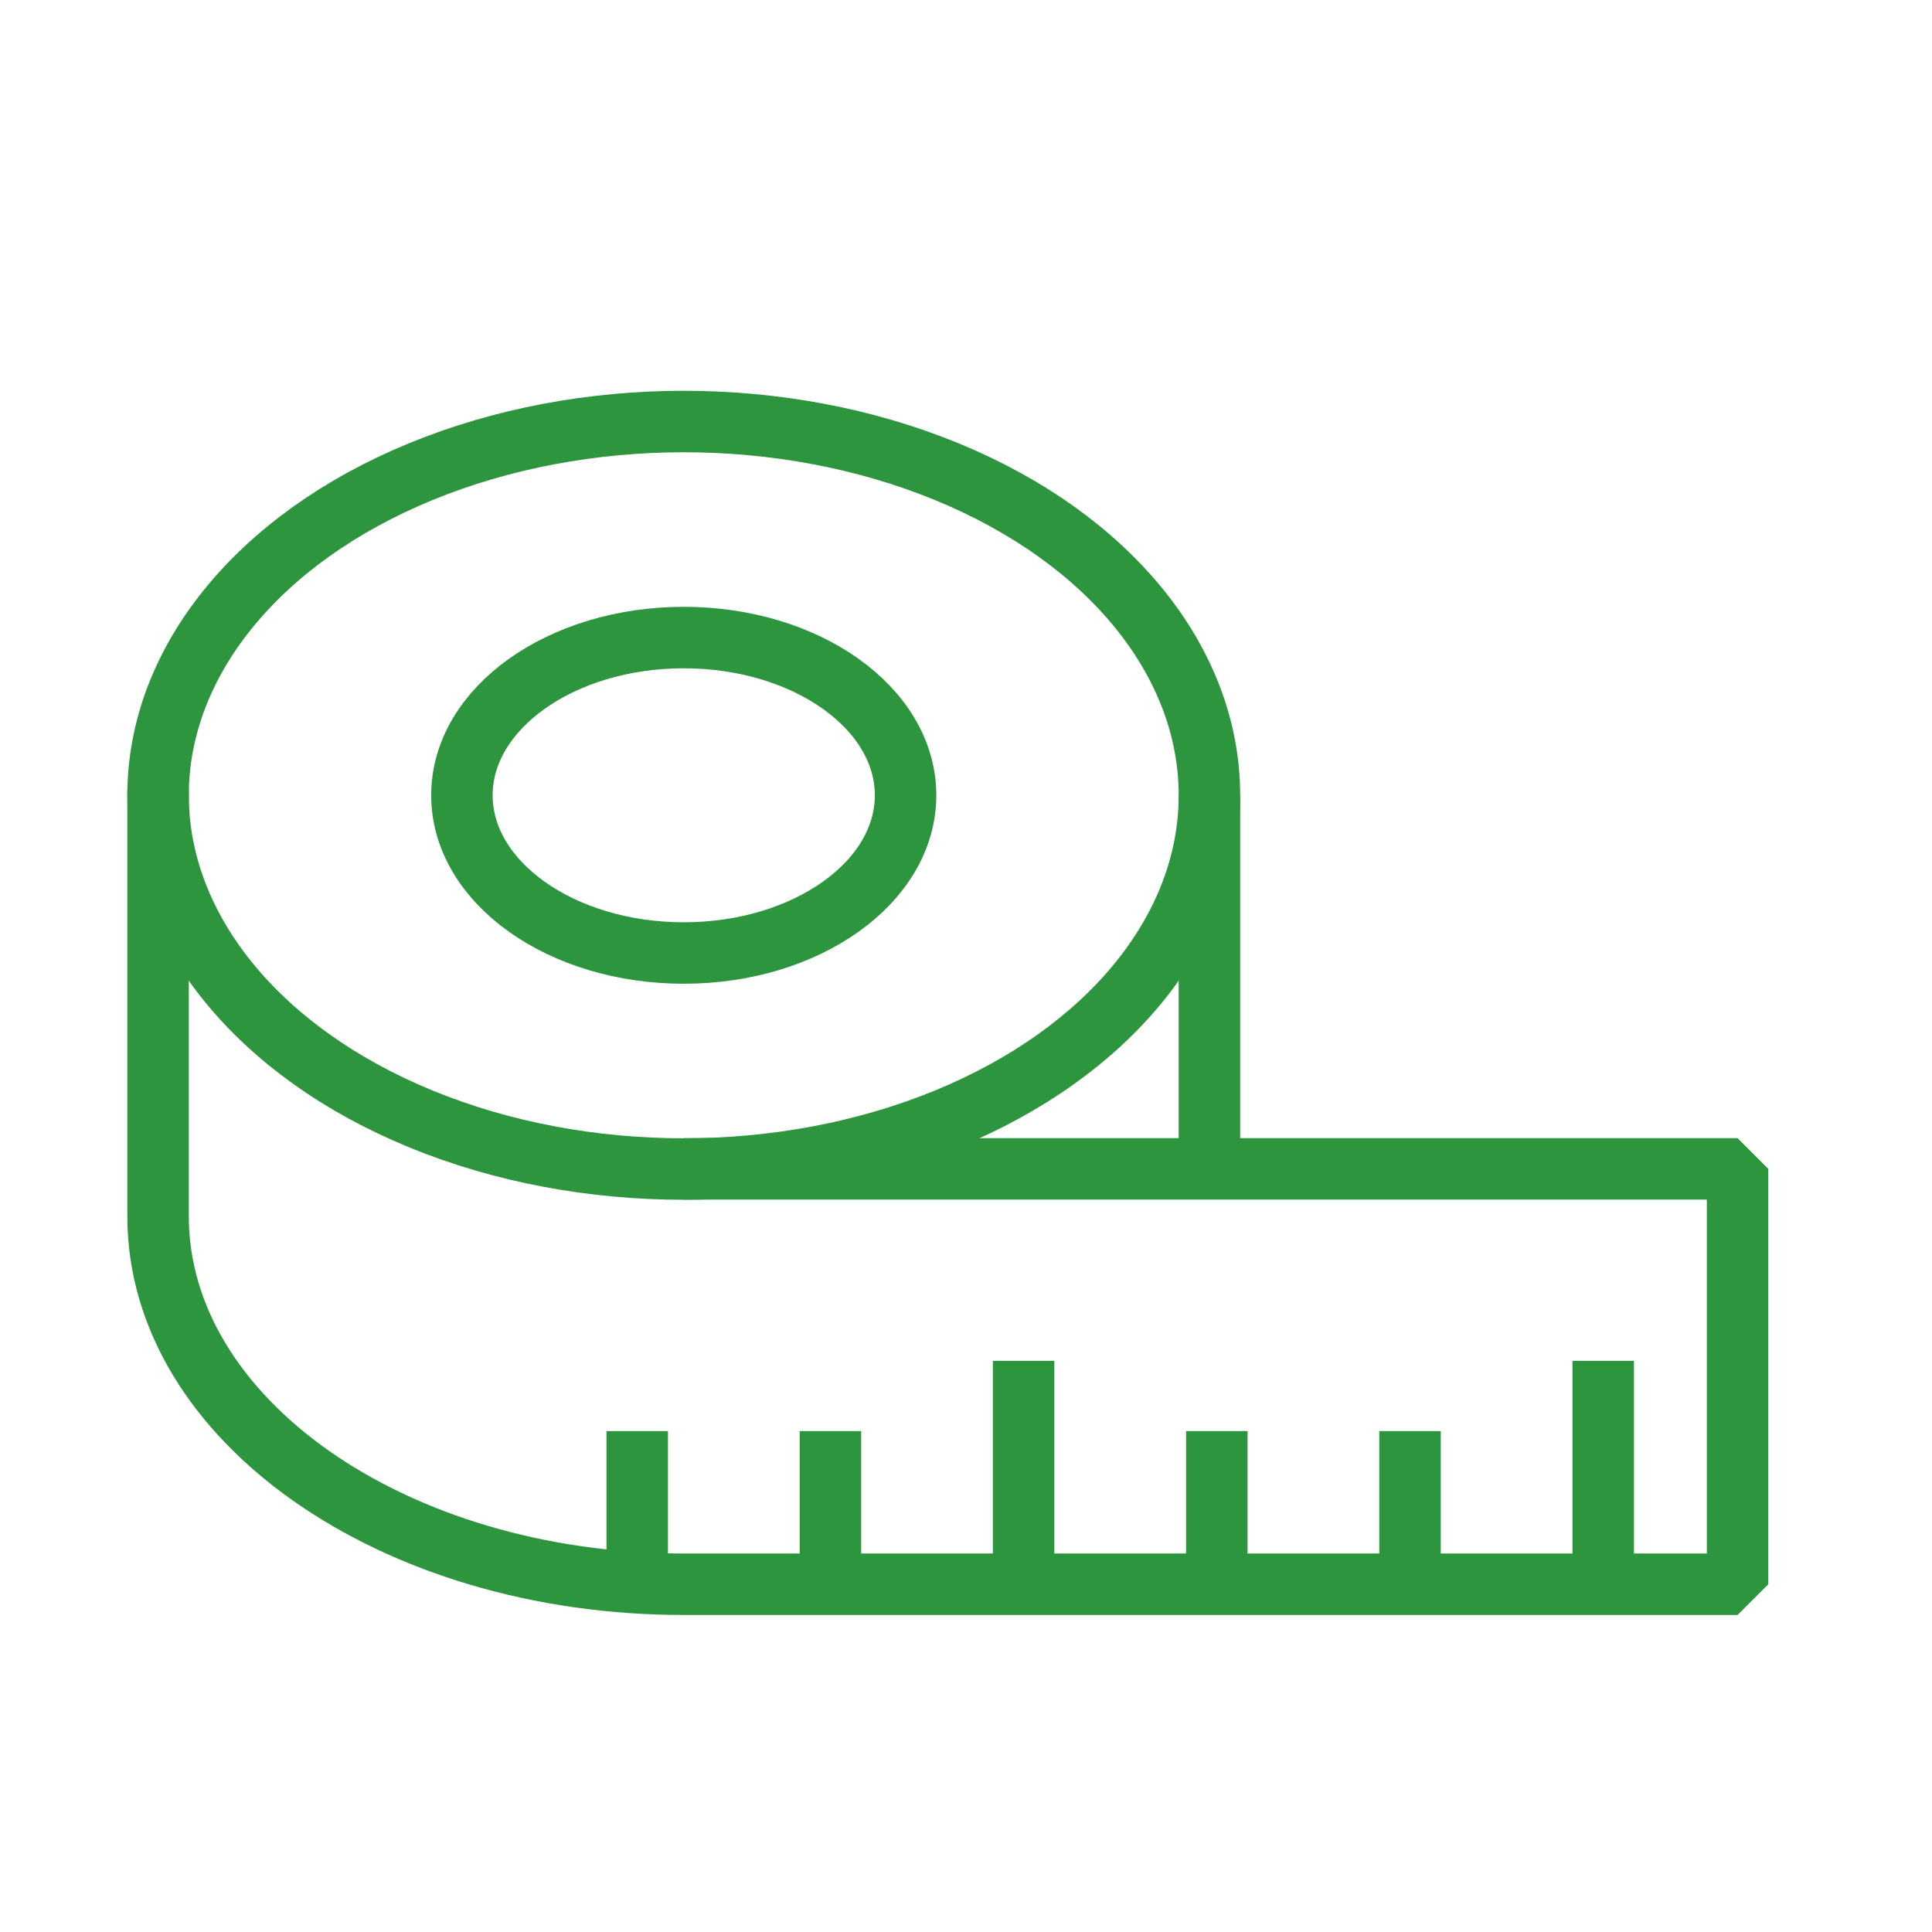
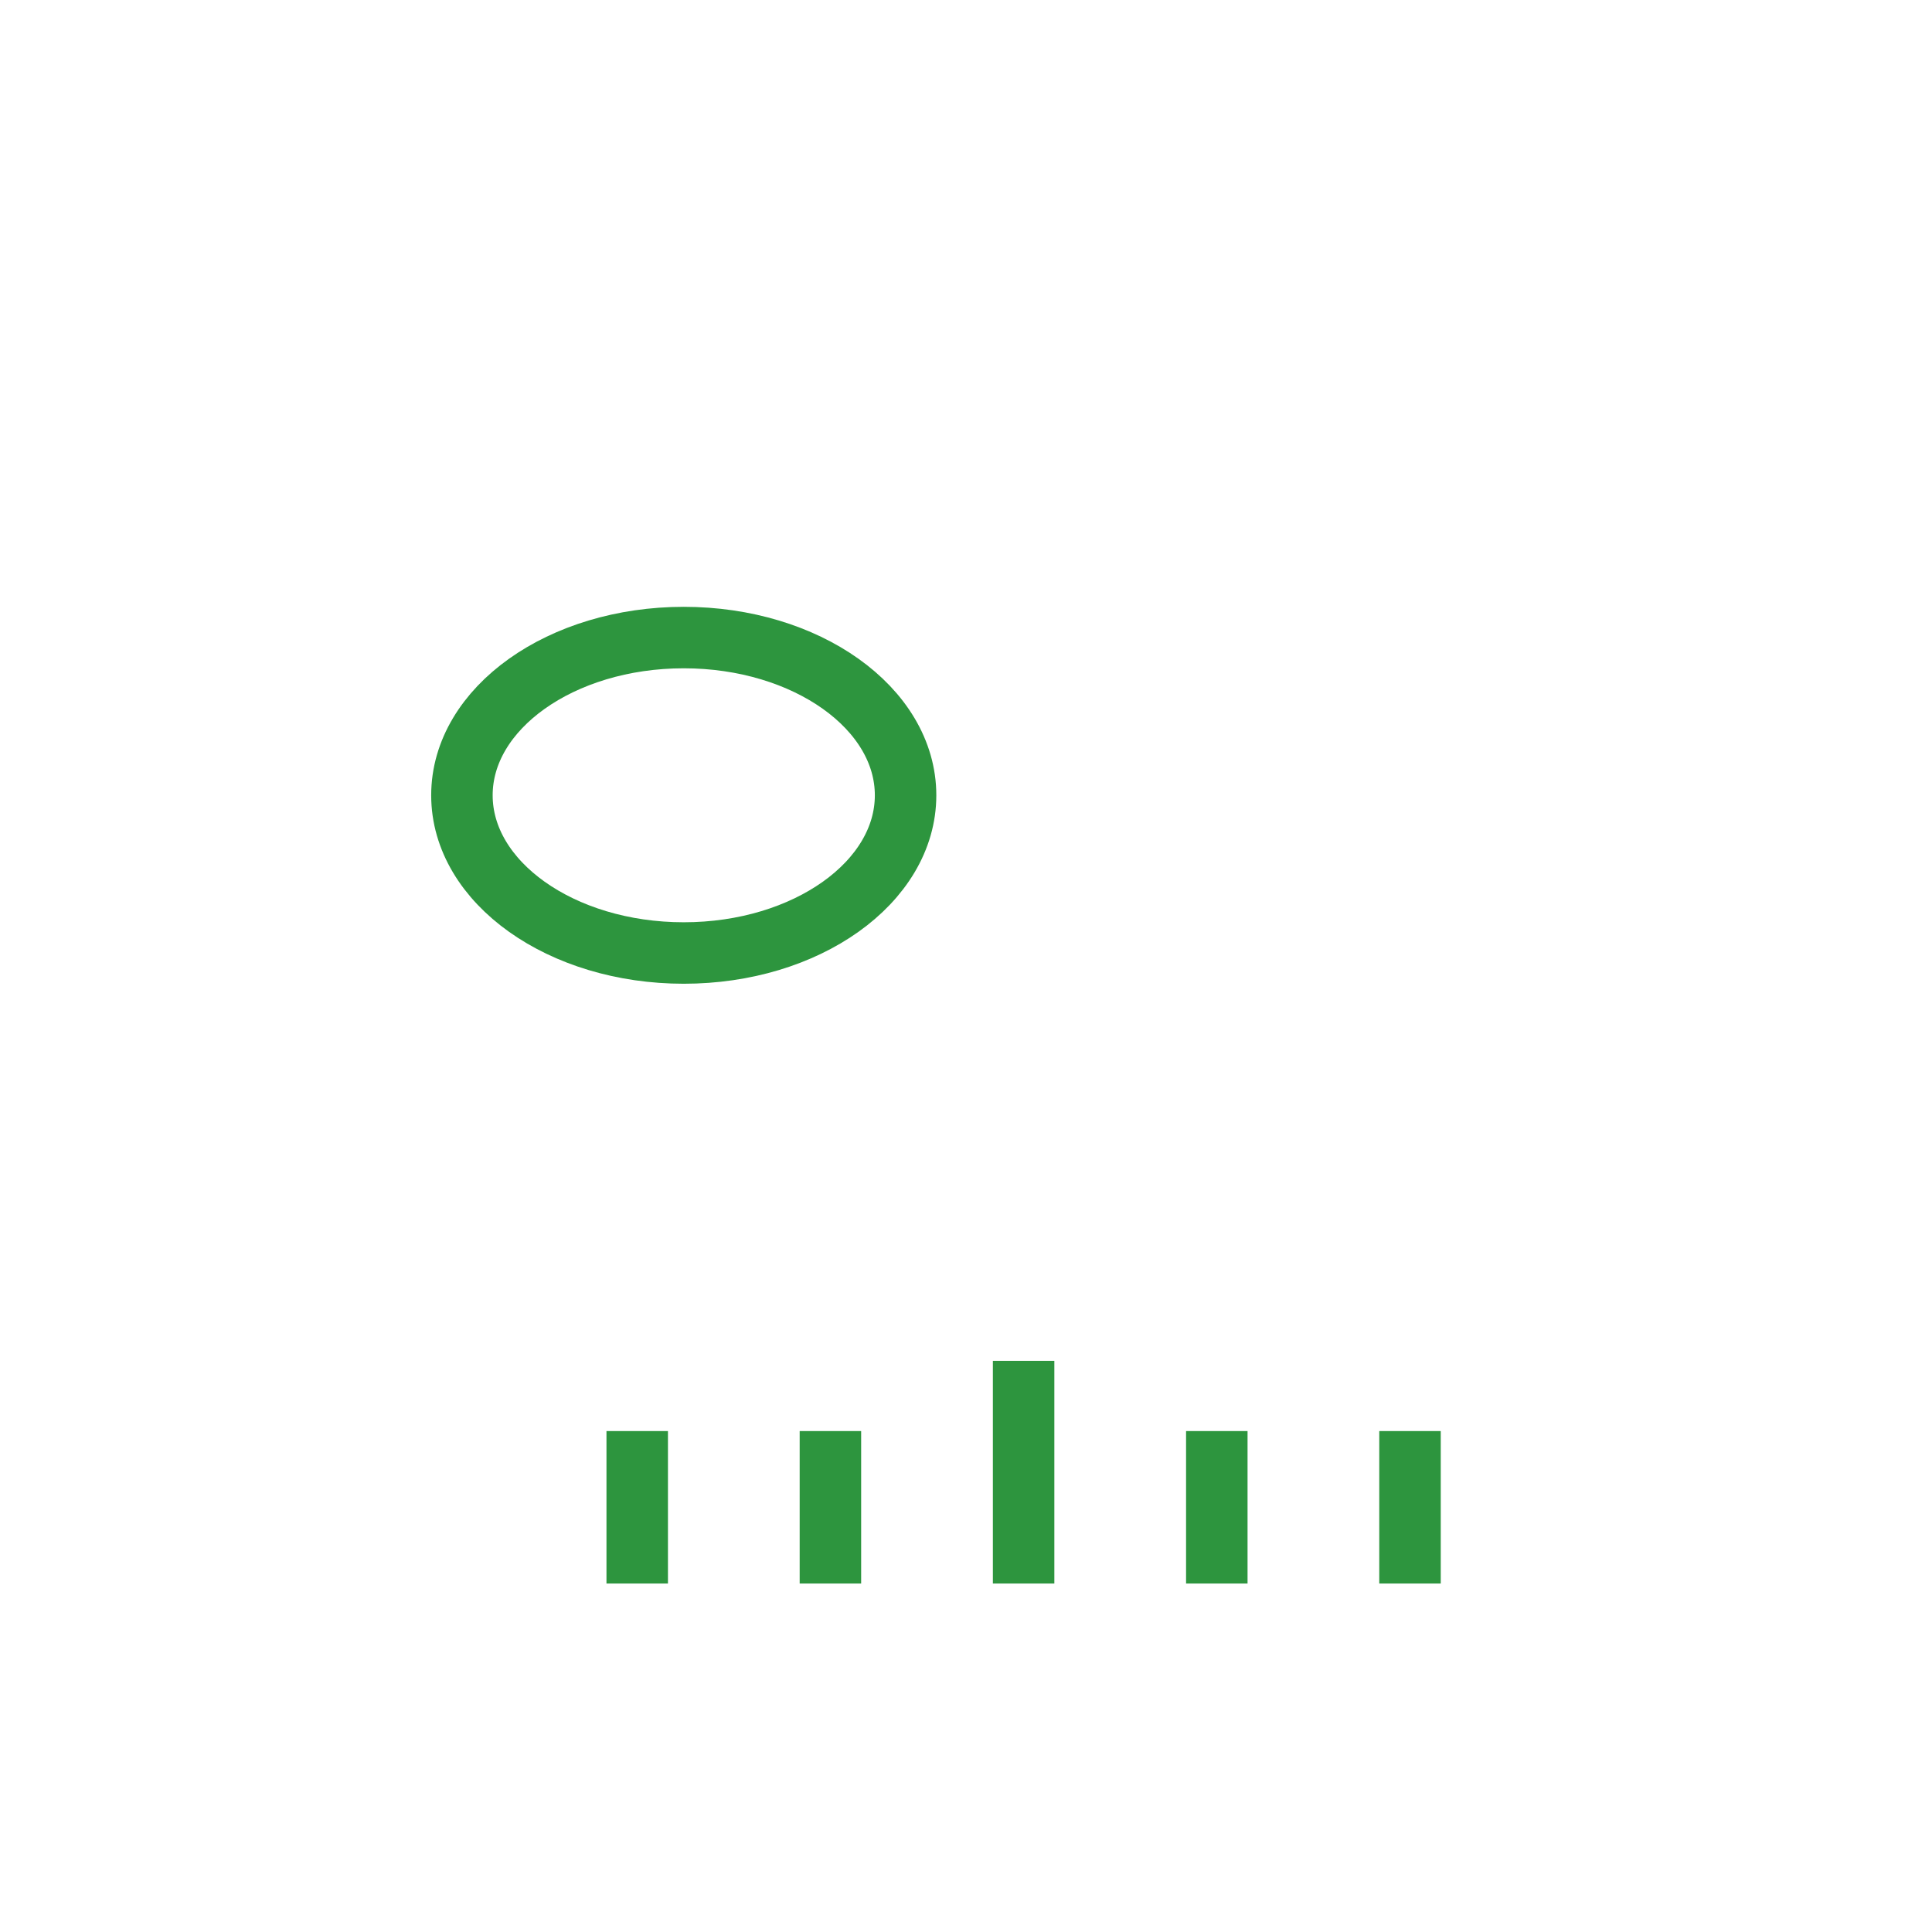
<svg xmlns="http://www.w3.org/2000/svg" width="110" height="110" viewBox="0 0 110 110">
  <g id="Layer_1" data-name="Layer 1" transform="translate(7.25 22.25)">
    <rect id="Rectangle_1757" data-name="Rectangle 1757" width="110" height="110" transform="translate(-7.25 -22.25)" fill="none" />
-     <ellipse id="Ellipse_359" data-name="Ellipse 359" cx="29.93" cy="21.28" rx="29.93" ry="21.28" transform="translate(1.75 1.75)" fill="none" stroke="#2d953e" stroke-linejoin="bevel" stroke-width="3.5" />
-     <path id="Path_5738" data-name="Path 5738" d="M1.75,22.7V47c0,11.57,13.4,20.95,29.93,20.95h60V44.3h-60" fill="none" stroke="#2d953e" stroke-linejoin="bevel" stroke-width="3.5" />
    <ellipse id="Ellipse_360" data-name="Ellipse 360" cx="12.63" cy="8.98" rx="12.63" ry="8.98" transform="translate(19.05 14.05)" fill="none" stroke="#2d953e" stroke-linejoin="bevel" stroke-width="3.5" />
-     <line id="Line_138" data-name="Line 138" y2="21.33" transform="translate(61.61 23.03)" fill="none" stroke="#2d953e" stroke-linejoin="bevel" stroke-width="3.5" />
-     <line id="Line_139" data-name="Line 139" y1="12.68" transform="translate(84.03 55.23)" fill="none" stroke="#2d953e" stroke-linejoin="bevel" stroke-width="3.5" />
    <line id="Line_140" data-name="Line 140" y1="12.68" transform="translate(51.03 55.23)" fill="none" stroke="#2d953e" stroke-linejoin="bevel" stroke-width="3.5" />
    <line id="Line_141" data-name="Line 141" y1="8.68" transform="translate(73.03 59.23)" fill="none" stroke="#2d953e" stroke-linejoin="bevel" stroke-width="3.5" />
    <line id="Line_142" data-name="Line 142" y1="8.68" transform="translate(62.03 59.23)" fill="none" stroke="#2d953e" stroke-linejoin="bevel" stroke-width="3.5" />
    <line id="Line_143" data-name="Line 143" y1="8.68" transform="translate(40.03 59.23)" fill="none" stroke="#2d953e" stroke-linejoin="bevel" stroke-width="3.5" />
    <line id="Line_144" data-name="Line 144" y1="8.68" transform="translate(29.03 59.23)" fill="none" stroke="#2d953e" stroke-linejoin="bevel" stroke-width="3.5" />
  </g>
</svg>